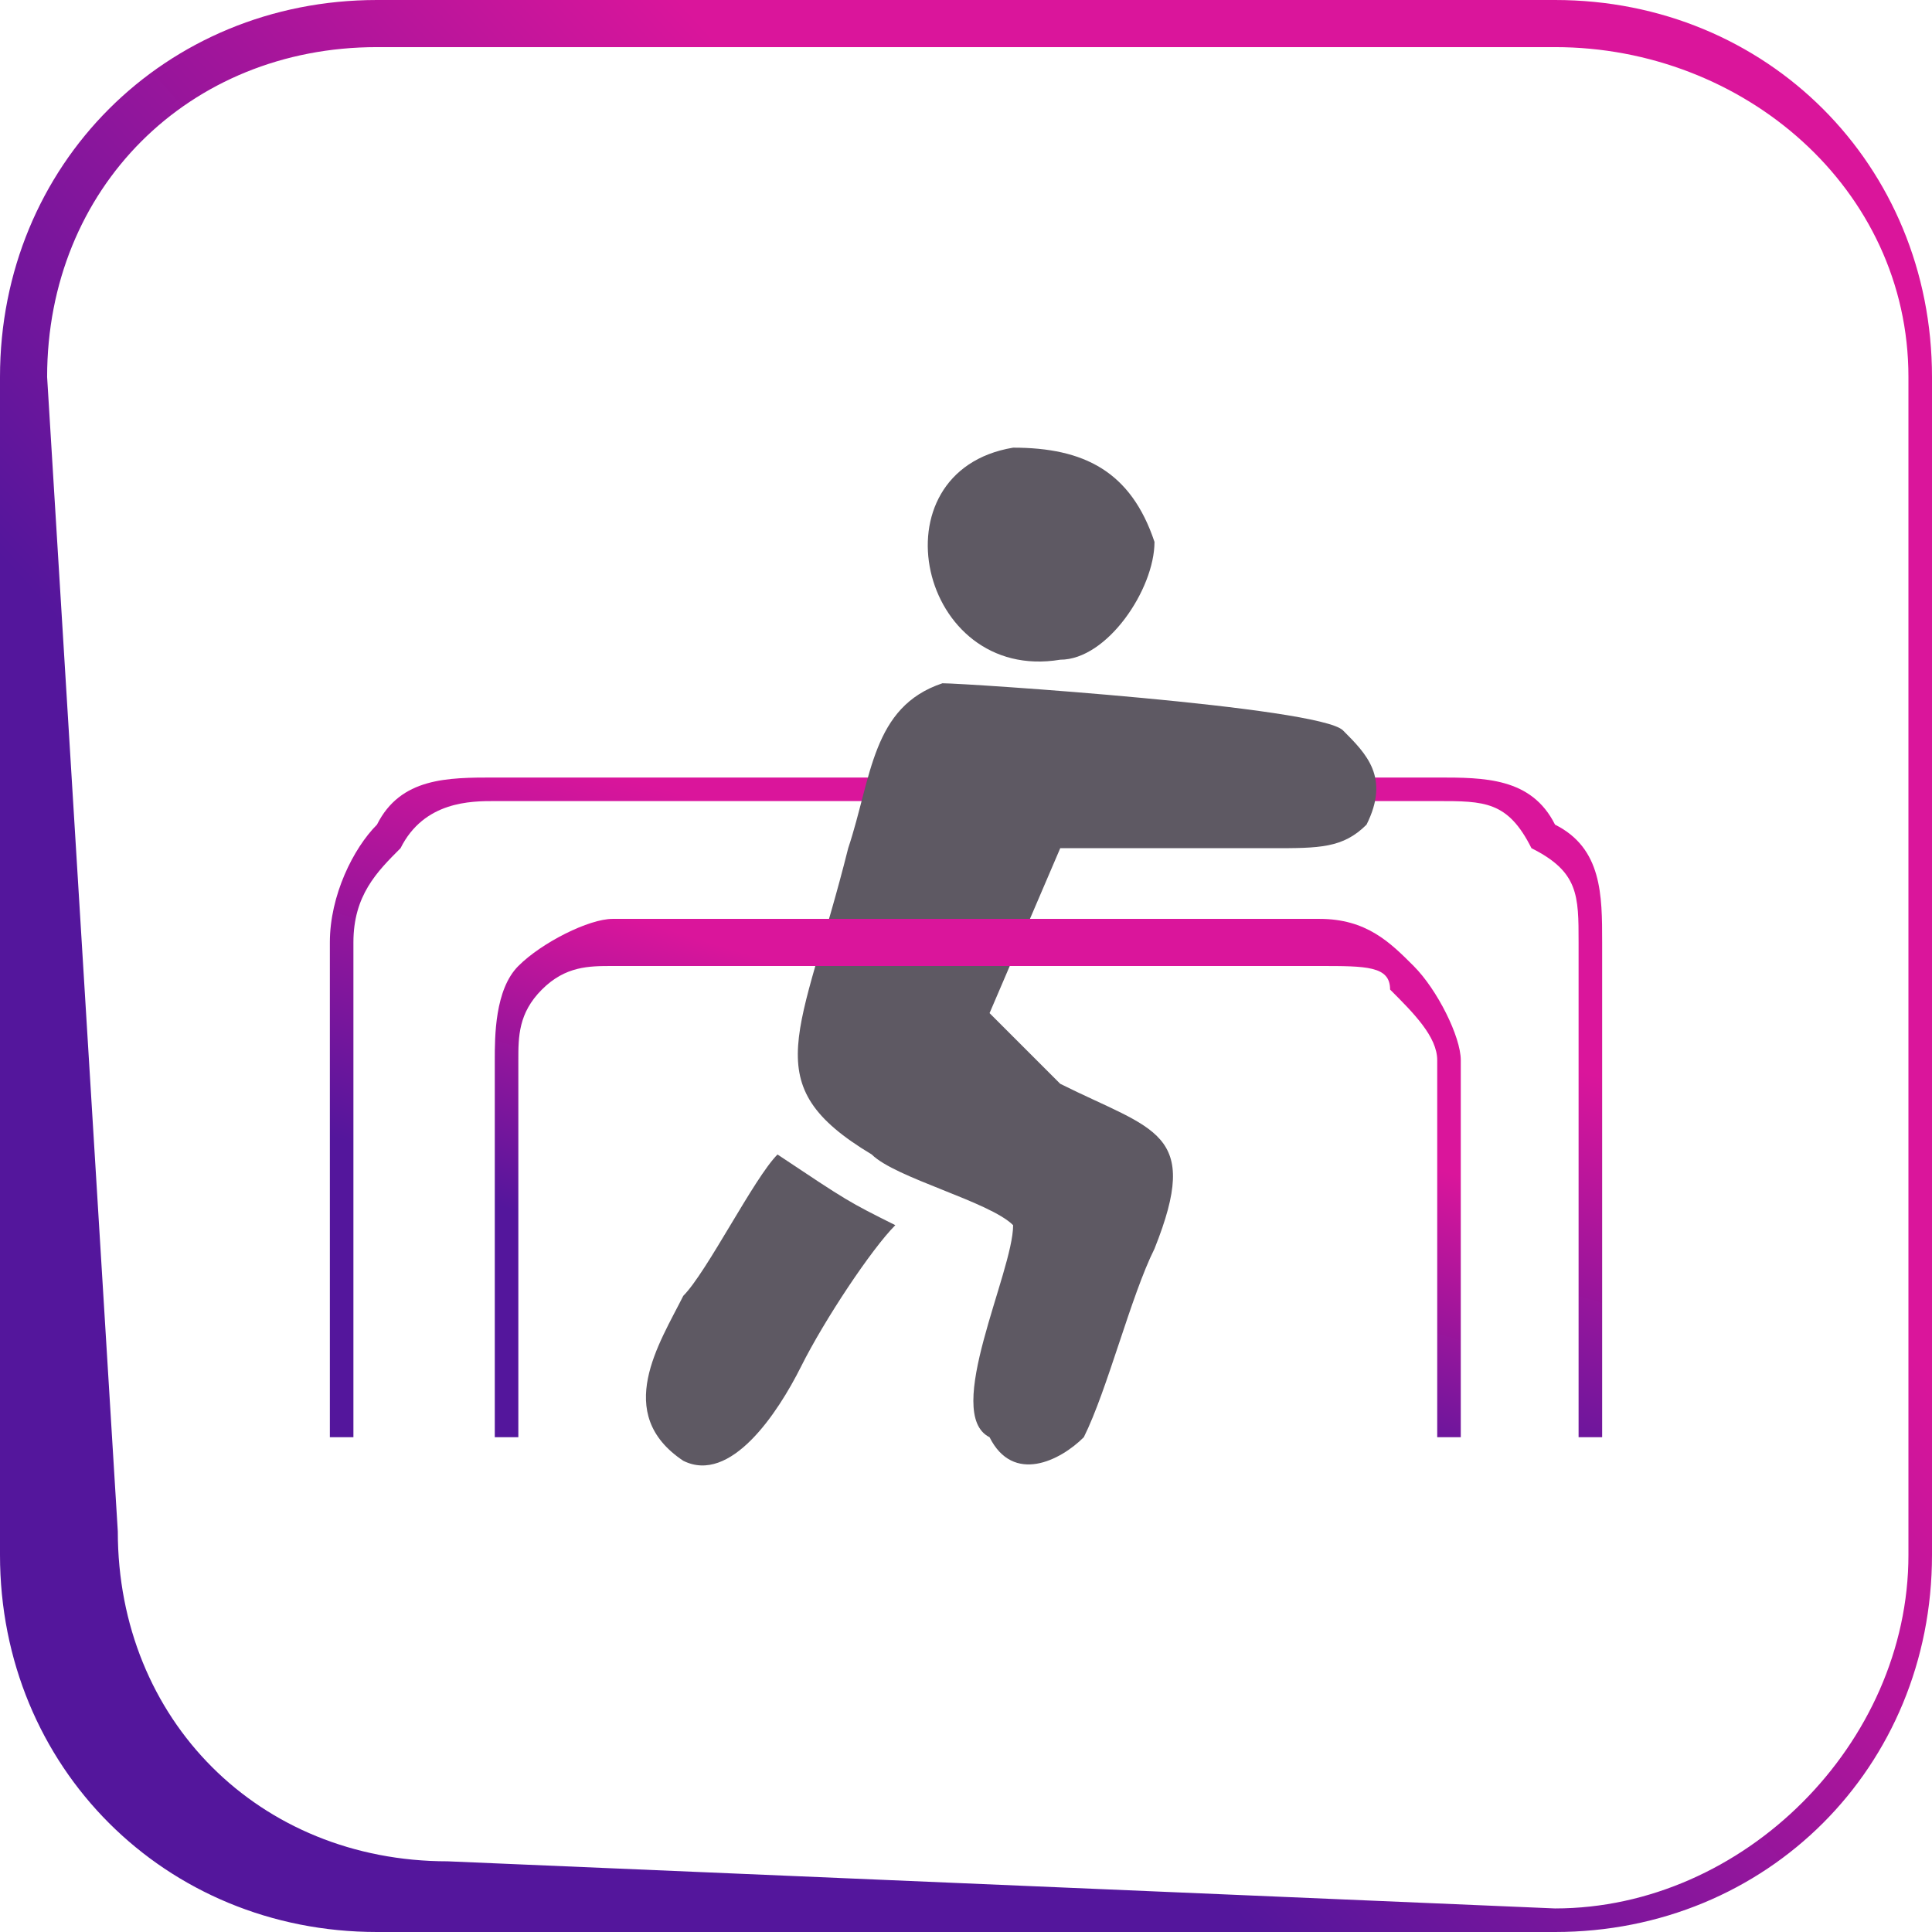
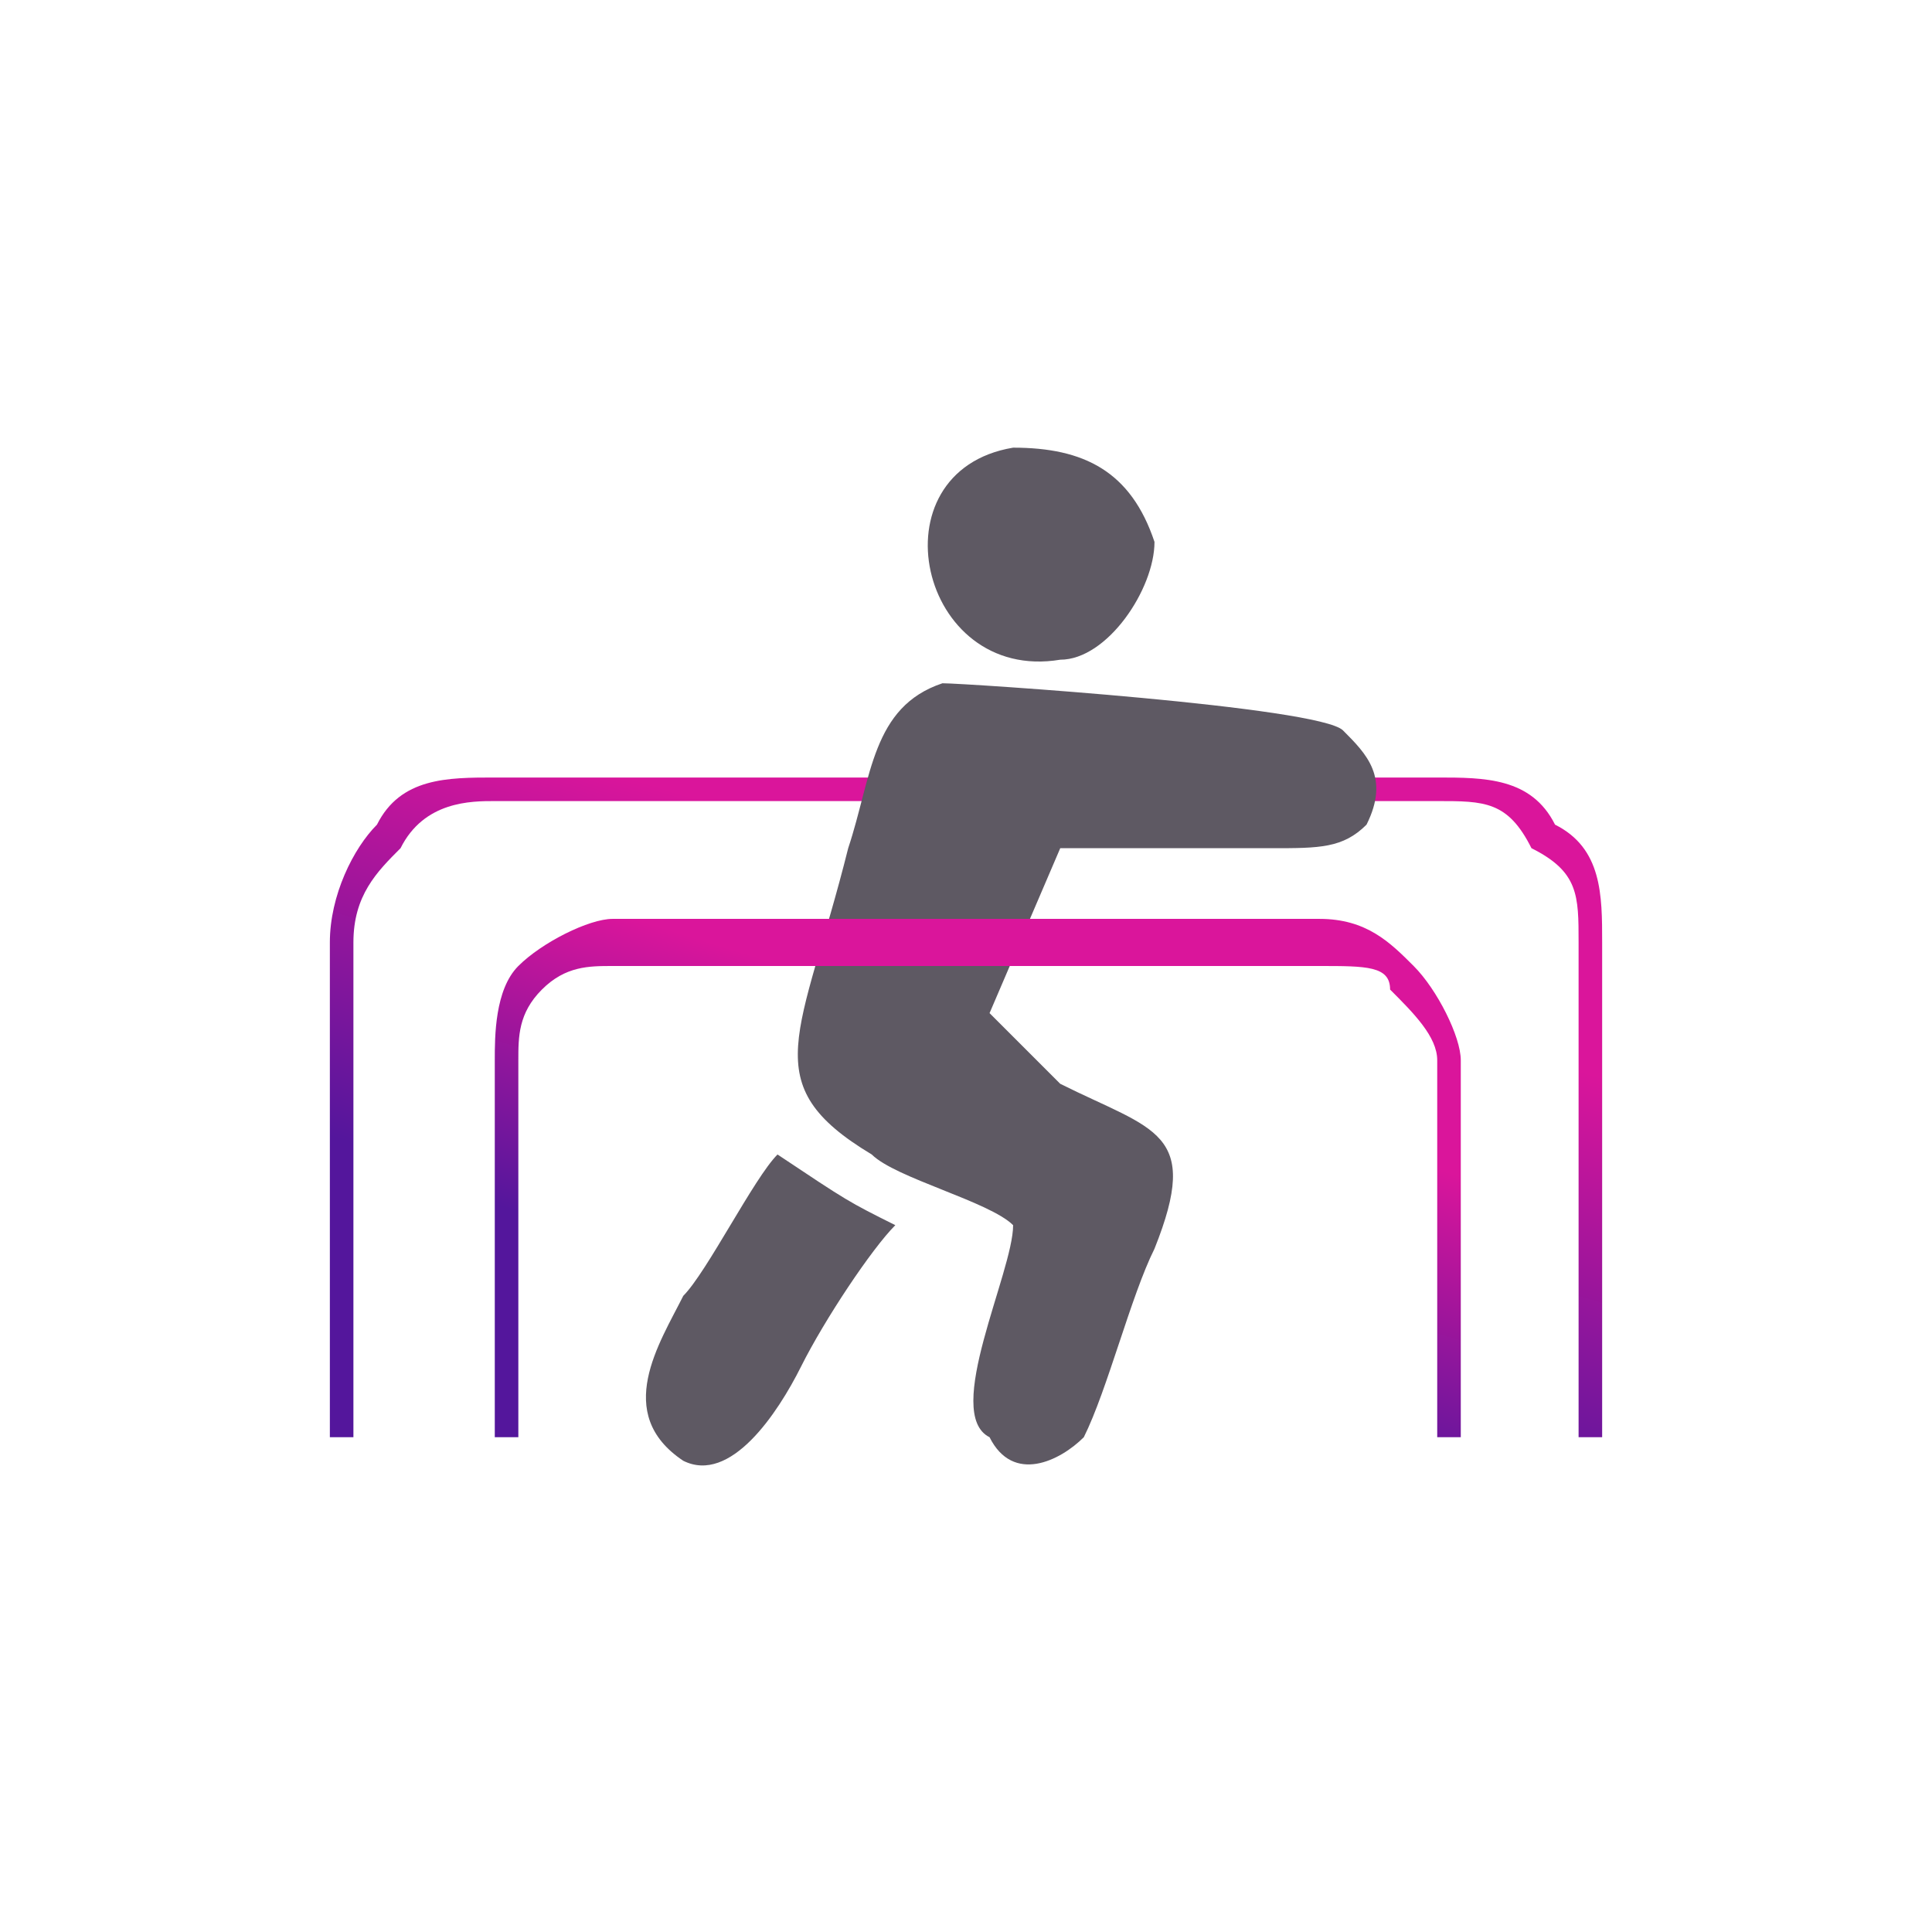
<svg xmlns="http://www.w3.org/2000/svg" xmlns:xlink="http://www.w3.org/1999/xlink" xml:space="preserve" width="12.952mm" height="12.952mm" version="1.0" style="shape-rendering:geometricPrecision; text-rendering:geometricPrecision; image-rendering:optimizeQuality; fill-rule:evenodd; clip-rule:evenodd" viewBox="0 0 82 82">
  <defs>
    <style type="text/css">
   
    .fil2 {fill:#5E5963}
    .fil3 {fill:url(#id0)}
    .fil0 {fill:url(#id1)}
    .fil1 {fill:url(#id2)}
   
  </style>
    <linearGradient id="id0" gradientUnits="userSpaceOnUse" x1="39.246" y1="56.803" x2="43.212" y2="44.064">
      <stop offset="0" style="stop-opacity:1; stop-color:#54169C" />
      <stop offset="1" style="stop-opacity:1; stop-color:#DA159B" />
    </linearGradient>
    <linearGradient id="id1" gradientUnits="userSpaceOnUse" xlink:href="#id0" x1="27.455" y1="53.784" x2="55.003" y2="28.673">
  </linearGradient>
    <linearGradient id="id2" gradientUnits="userSpaceOnUse" xlink:href="#id0" x1="38.533" y1="55.793" x2="43.925" y2="38.306">
  </linearGradient>
  </defs>
  <g id="Layer_x0020_1">
-     <path class="fil0" d="M16 82l50 0c9,0 16,-7 16,-16l0 -50c0,-9 -7,-16 -16,-16l-50 0c-9,0 -16,7 -16,16l0 50c0,9 7,16 16,16zm50 -80l-50 0c-8,0 -14,6 -14,14l3 49c0,8 6,14 14,14l47 2c8,0 15,-7 15,-15l0 -50c0,-8 -7,-14 -15,-14l0 0z" />
    <path class="fil1" d="M15 61l0 0c0,0 0,0 0,0l0 -21c0,-2 1,-3 2,-4 1,-2 3,-2 4,-2l40 0c2,0 3,0 4,2 2,1 2,2 2,4l0 21c0,0 1,0 1,0l0 0c0,0 0,0 0,0l0 0 0 -21c0,-2 0,-4 -2,-5 -1,-2 -3,-2 -5,-2l-40 0c-2,0 -4,0 -5,2 -1,1 -2,3 -2,5l0 21c0,0 0,0 1,0z" />
    <path class="fil2" d="M43 52c0,2 -3,8 -1,9 1,2 3,1 4,0 1,-2 2,-6 3,-8 2,-5 0,-5 -4,-7 -1,-1 -2,-2 -3,-3l3 -7c3,0 6,0 9,0 2,0 3,0 4,-1 1,-2 0,-3 -1,-4 -1,-1 -16,-2 -17,-2 -3,1 -3,4 -4,7 -2,8 -4,10 1,13 1,1 5,2 6,3zm0 -33c-6,1 -4,10 2,9 2,0 4,-3 4,-5 -1,-3 -3,-4 -6,-4zm-5 33c-2,-1 -2,-1 -5,-3 -1,1 -3,5 -4,6 -1,2 -3,5 0,7 2,1 4,-2 5,-4 1,-2 3,-5 4,-6z" />
    <path class="fil3" d="M21 61l0 0c0,0 1,0 1,0l0 -16c0,-1 0,-2 1,-3l0 0c1,-1 2,-1 3,-1l30 0c2,0 3,0 3,1l0 0c1,1 2,2 2,3l0 16c0,0 0,0 0,0l0 0c1,0 1,0 1,0l0 0 0 -16c0,-1 -1,-3 -2,-4l0 0 0 0c-1,-1 -2,-2 -4,-2l-30 0c-1,0 -3,1 -4,2l0 0c-1,1 -1,3 -1,4l0 16c0,0 0,0 0,0z" />
  </g>
</svg>